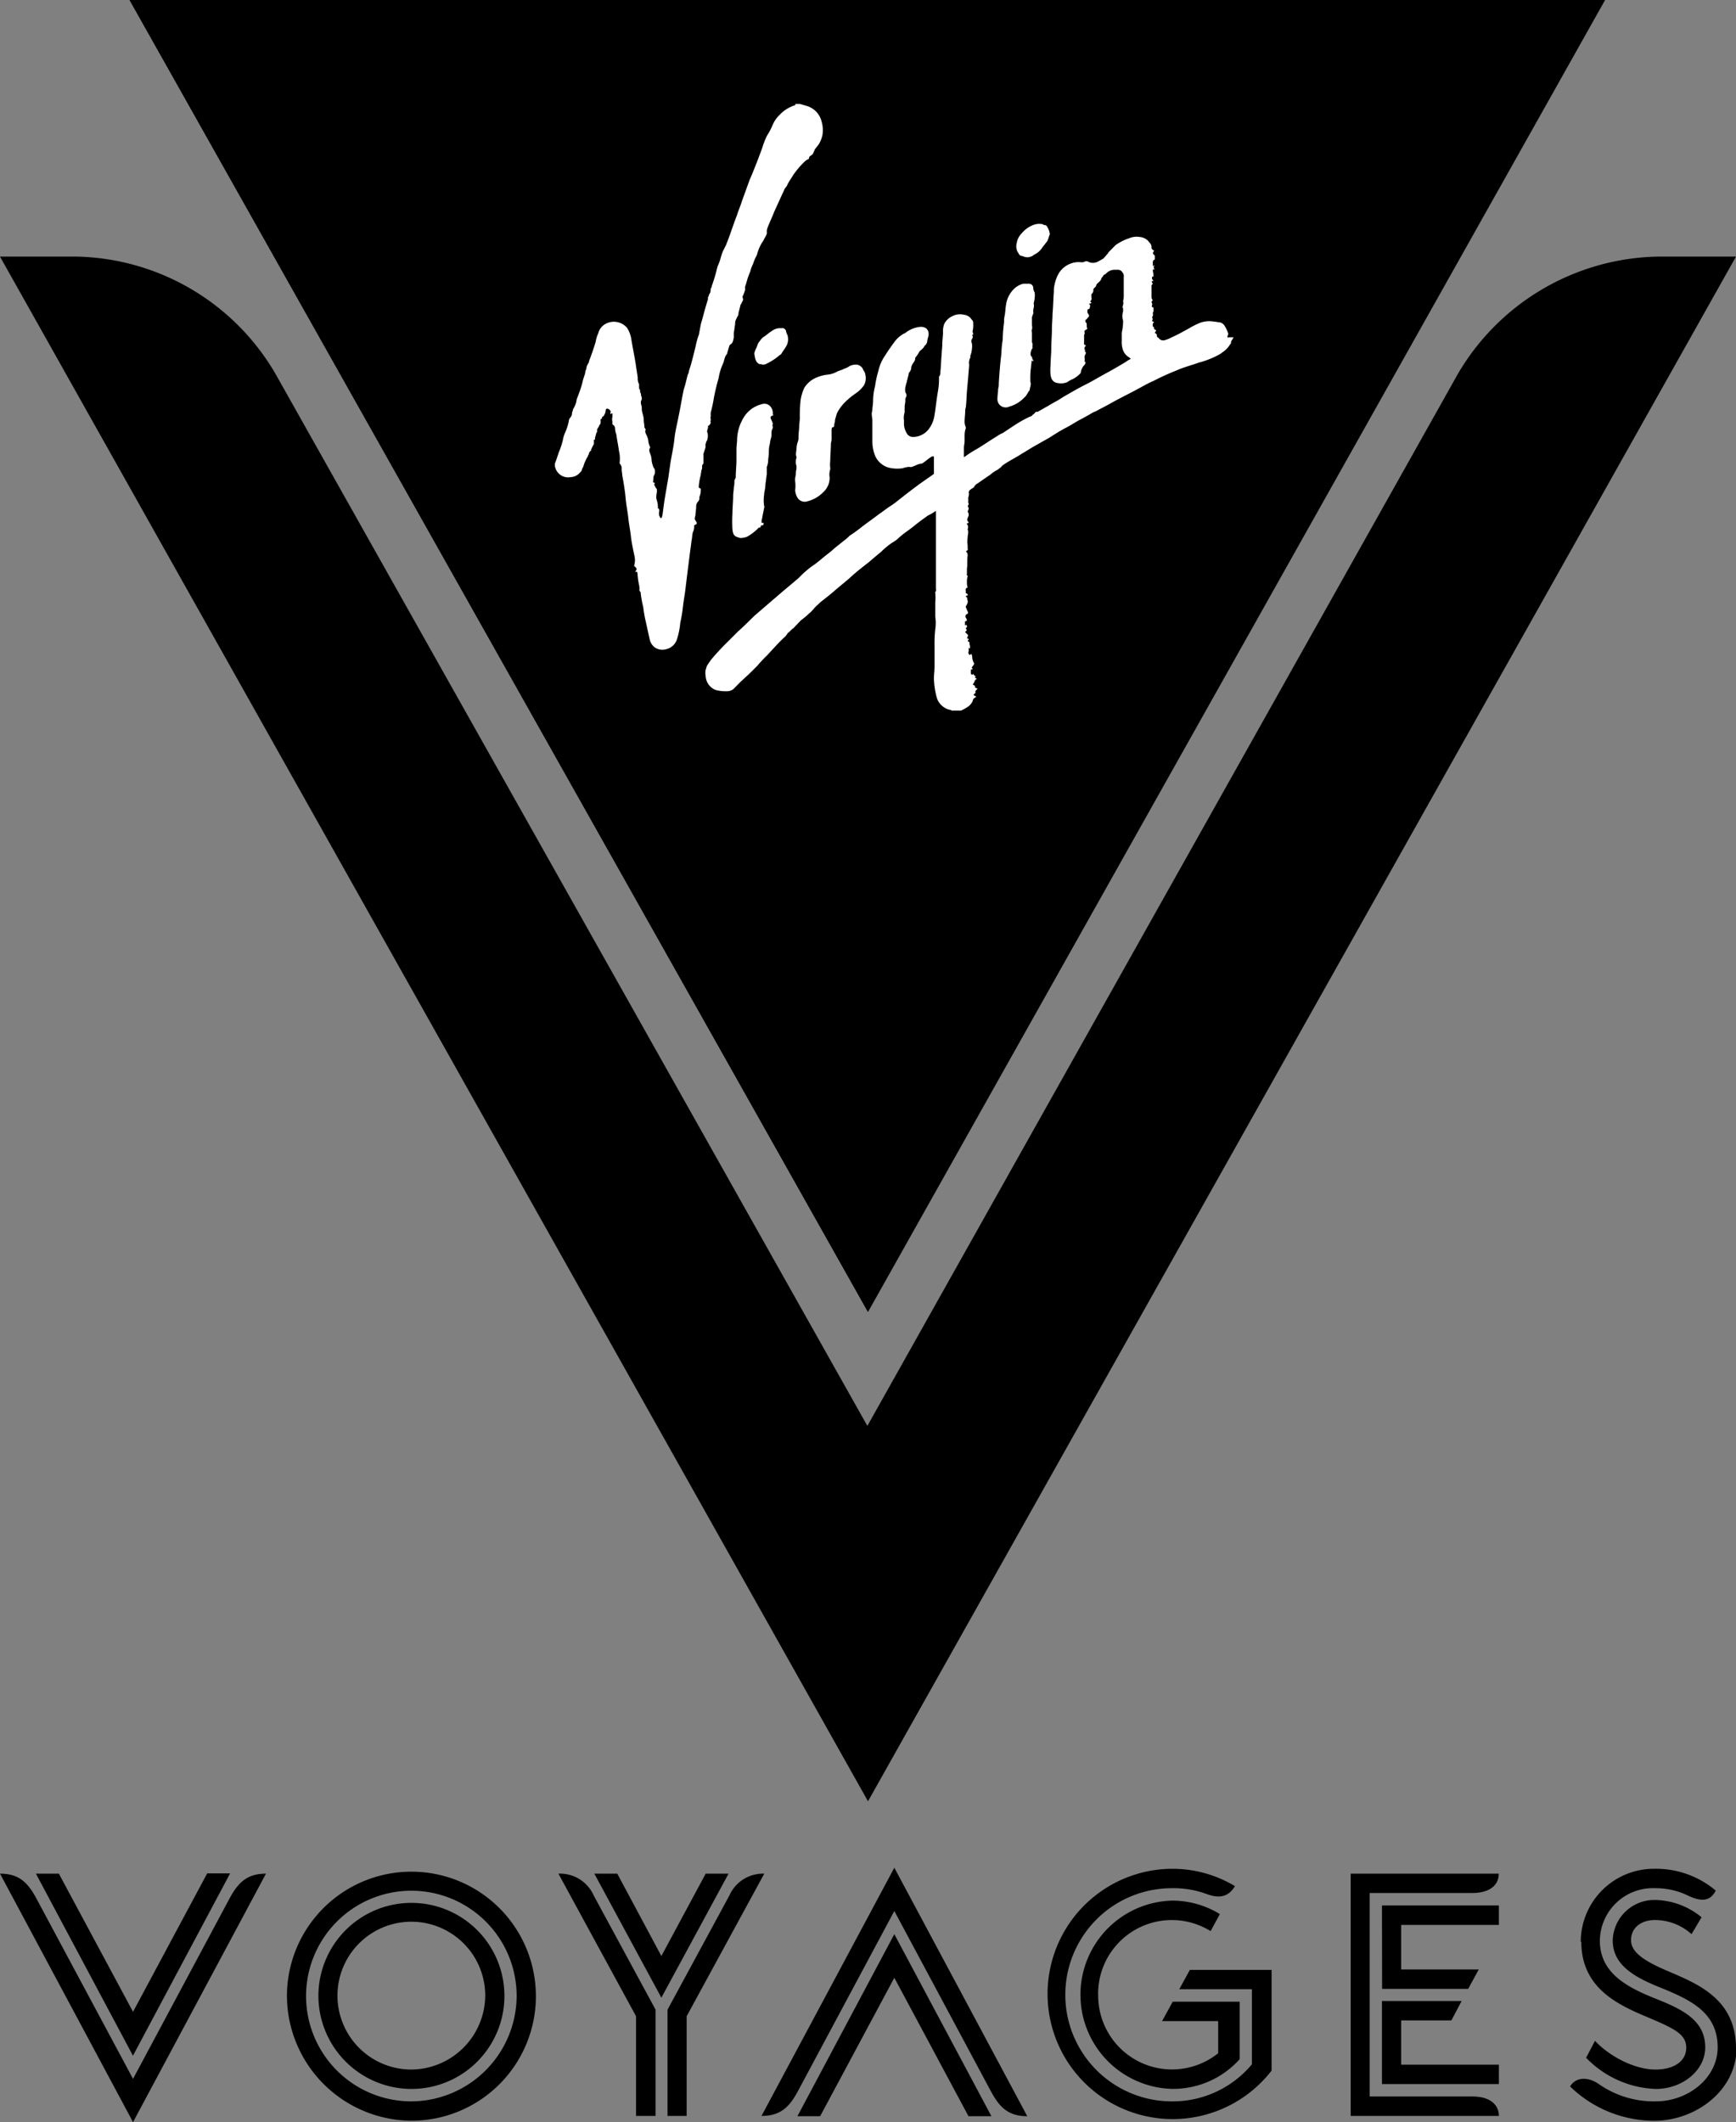
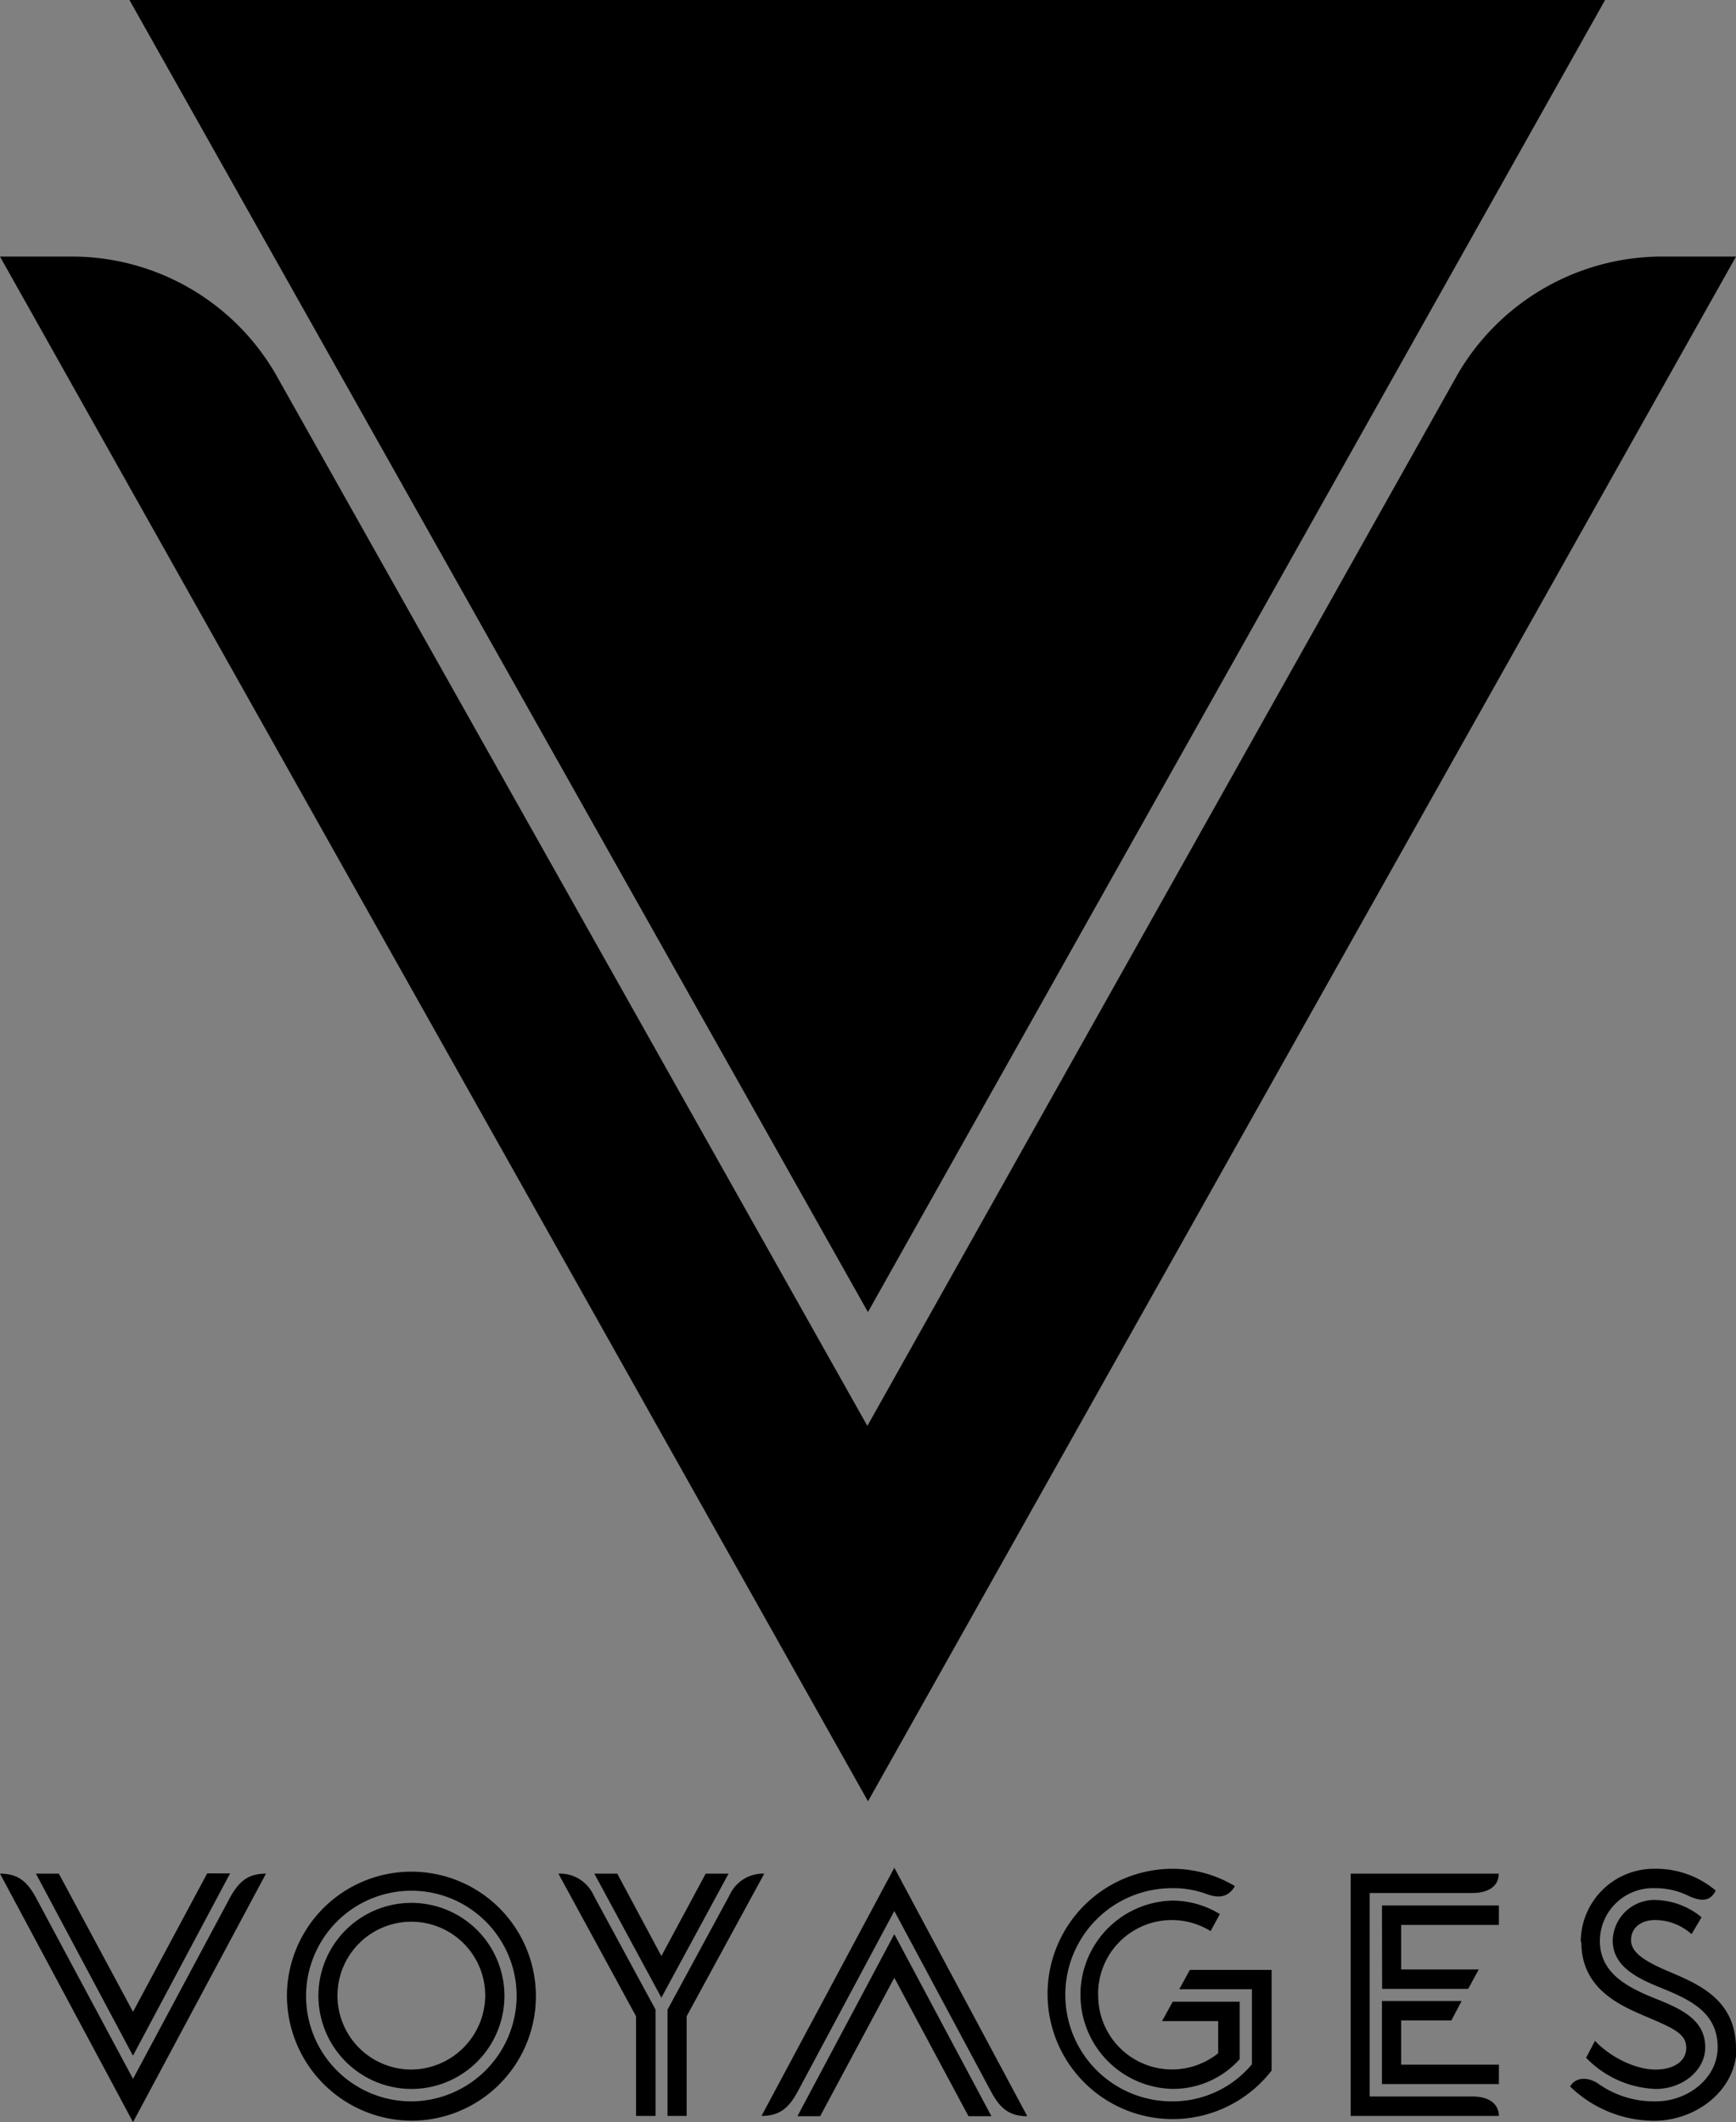
<svg xmlns="http://www.w3.org/2000/svg" id="svg8" viewBox="0 0 246 300.63">
  <rect x="0" y="0" width="246" height="300.63" fill="#808080" stroke="none" />
  <defs>
    <style>.cls-1,.cls-2{fill:#000;}.cls-1{fill-rule:evenodd;}.cls-3{fill:#fff;}</style>
  </defs>
  <path class="cls-1" d="M5.09,265.43H8.34L18.85,285l10.51-19.61h3.25L18.84,291.22Zm-5.09,0c2.62,0,3.88,1.18,5.09,3.39L18.85,294.5,32.6,268.81c1.22-2.2,2.48-3.38,5.09-3.38l-18.84,35.2L0,265.43Zm68.76,17.16A10.47,10.47,0,1,0,58.3,293.18a10.55,10.55,0,0,0,10.46-10.59m-23.64,0a13.18,13.18,0,1,1,13.17,13.34,13.21,13.21,0,0,1-13.17-13.34m28.09,0a14.92,14.92,0,1,0-14.92,15.1,15,15,0,0,0,14.92-15.1m-32.55,0a17.64,17.64,0,1,1,17.63,17.84,17.75,17.75,0,0,1-17.63-17.84m53.93,2.11,8.77-16.18a5.21,5.21,0,0,1,4.94-3.09l-11,20.2v14.12H94.59ZM84.22,265.43h3.25l6.25,11.67L100,265.43h3.24L93.72,283Zm5.91,34.32V285.63l-11-20.2a5.22,5.22,0,0,1,5,3.09l8.77,16.18v15.05ZM126.73,274l13.76,25.79h-3.25l-10.51-19.61-10.51,19.61H113Zm0-9.41,18.84,35.2c-2.61,0-3.87-1.18-5.08-3.39l-13.76-25.68L113,296.37c-1.21,2.2-2.47,3.38-5.09,3.38Zm28.89,18a10.46,10.46,0,0,0,17,8.28v-4.55h-7.95l1.51-2.75h9.49v8.14a12.67,12.67,0,0,1-9.59,4.21,13.34,13.34,0,0,1,0-26.67,12.89,12.89,0,0,1,6.78,1.91l-1.31,2.41a10.44,10.44,0,0,0-15.94,9Zm24.57-3.53v14.27a17.73,17.73,0,1,1-14.1-28.59A17.19,17.19,0,0,1,175,267.2c-.83,1.37-2,1.86-4,1.12a13.57,13.57,0,0,0-4.94-.83,15.1,15.1,0,0,0,0,30.2,14.61,14.61,0,0,0,11.34-5.25V281.8H167.11l1.5-2.74Zm18.36,13.43H212.4v2.75H195.83V283.47h11.29l-1.45,2.75h-7.12v6.27Zm-2.72-22.55H212.4v2.75H198.55V279h11l-1.5,2.75h-12.2Zm-4.45-4.51h21c0,1.86-1.6,2.74-3.73,2.74H194.09V297h14.58c2.67,0,3.73,1.33,3.73,2.75h-21V265.43ZM224,275.09a10.37,10.37,0,0,1,10.46-10.35,13.12,13.12,0,0,1,8.67,3.09c-.72,1.42-1.89,1.67-3.87.74a10.48,10.48,0,0,0-4.7-1.08,7.52,7.52,0,0,0-7.85,7.45c0,4.61,3.92,6.62,8,8.24,3.82,1.52,6.93,3.09,6.93,6.86,0,3.29-3.25,5.89-7,5.89a14.41,14.41,0,0,1-9.88-4.42l1.26-2.4c1.89,2.06,5.47,4.07,8.57,4.07,2.62,0,4.36-1.18,4.36-3.09s-1.65-2.7-5.57-4.36-9.3-4-9.3-10.64m22,15c0,6-5.72,10.35-11.68,10.35a17.17,17.17,0,0,1-11.91-4.86c.77-1.32,2.47-1.42,4-.39a13.63,13.63,0,0,0,8.14,2.5c4.55,0,8.77-3.28,8.77-7.65,0-5-3.93-6.76-8.14-8.48-3.54-1.42-6.73-3.13-6.73-6.66a5.9,5.9,0,0,1,6.1-5.74,10.63,10.63,0,0,1,6.49,2.45L239.7,274a7.78,7.78,0,0,0-5.18-2c-1.94,0-3.39,1.07-3.39,2.84,0,1.57,1.45,2.79,5.13,4.36,4.36,1.86,9.74,4,9.74,11" />
  <g id="Page-1">
    <g id="VV-Logo-Stacked_type" data-name="VV-Logo-Stacked type">
      <g id="Group">
        <path id="Shape" class="cls-2" d="M246,36.35H235a33.56,33.56,0,0,0-28.39,16.58L122.91,202l-83.85-149A33.38,33.38,0,0,0,10.77,36.35H0L123,255.18Z" />
        <polygon class="cls-2" points="227.45 0 18.36 0 123 185.86 227.45 0" />
        <polygon class="cls-2" points="122.91 0 18.36 0 123 185.86 122.91 0" />
-         <path class="cls-3" d="M174.9,47.78h-.1c-.09.28-.37.46-.37.84,0,.09-.19.19-.19.28a3.48,3.48,0,0,1-1,1,3.43,3.43,0,0,1-.75.47,12.42,12.42,0,0,1-2.62,1c-1,.37-2.15.65-3.18,1.12A34.79,34.79,0,0,0,163.38,54c-.47.18-.94.46-1.32.65-1.49.85-3.09,1.6-4.59,2.44-.65.37-1.21.65-1.87,1-.28.19-.66.28-.94.47-.46.28-1,.56-1.5.84-.74.37-1.4.84-2.15,1.22s-1.59.93-2.34,1.4l-2,1.13c-.66.37-1.22.75-1.87,1.12-.85.56-1.78,1-2.63,1.59a1.45,1.45,0,0,0-.37.38,1.38,1.38,0,0,0-.38.28,4.87,4.87,0,0,0-1.12.75c-.56.37-1.22.84-1.78,1.22a1.1,1.1,0,0,0-.47.46c-.09.19-.28.19-.47.38a.46.46,0,0,0-.28.56,1.2,1.2,0,0,1-.09.56v.66a.35.35,0,0,0,.09.28c-.09.09-.09.19-.18.38.28.18.09.46,0,.74a.58.58,0,0,1,.09.66c-.09.28-.28.47,0,.75.09.09,0,.28-.19.19a.34.34,0,0,0,.1.28.61.61,0,0,1,0,.56V75c.18.38,0,.75,0,1.13a4.2,4.2,0,0,0,0,1.12v.38c0,.09.09.28-.1.37s-.09.19,0,.28.1.38.1.47c-.1.56,0,1.22-.1,1.78v.66c0,.18-.09.28.1.37v.1a2.16,2.16,0,0,0-.1.74,2.45,2.45,0,0,0,.1.85c-.47.09-.19.47-.28.75.09.09.37.09.28.37a.32.32,0,0,0-.28.1,1.35,1.35,0,0,1,.28.37h-.1c.28.47,0,.75-.18,1.12.09.19.18.47.28.66s.09.28-.1.38a.33.33,0,0,0-.18.46c.09.19.18.28.18.47-.09,0-.18.1-.28.1v.56a.31.31,0,0,0,.19-.1.6.6,0,0,1,.09.38c-.09,0-.09.09-.18.09.09.19.28.38-.1.56l.47.47c-.09.1-.09.28-.19.47a.34.34,0,0,1,.28.09c-.09.1-.28.29,0,.38l.1.09c-.1.28.18.57,0,.85a.28.28,0,0,1-.19-.1.84.84,0,0,1,0,.66.66.66,0,0,0,.19.37c.09-.09.18-.09.28-.18,0,.18.09.28.09.46a1.76,1.76,0,0,0,.19.75.3.3,0,0,1,0,.38c-.09.09-.19.28-.28.37l.19.19c-.1,0-.19.09-.29.09v.57c0,.09.1.09.19.18l.19-.18c-.1.28.47.28.19.56.09.09.18.09.28.19-.28.09-.28.28-.38.46s-.09.19-.19.28.47.19.29.47c.18.1.28.1.37.19-.19.19-.37.28-.28.56l-.09.1c-.29.18-.19.28.09.37l.09.09c-.09.1-.28.19-.37.29s-.1.28-.19.46a2.36,2.36,0,0,1-.47.57,7.19,7.19,0,0,1-1.12.65H134.9c-.1,0-.1-.09-.19-.09a2.53,2.53,0,0,1-2-1.88,12.17,12.17,0,0,1-.37-2.53c0-.56.09-1.12.09-1.78v-2.9a18.32,18.32,0,0,1,.1-2.34,5.9,5.9,0,0,0,0-1.78V85.34a6.35,6.35,0,0,0,0-1.31v-.19c.18-.1.09-.28.09-.47v-11a7.27,7.27,0,0,1-1.12.66c-.66.47-1.32.94-2,1.5s-1.41,1-2.06,1.59a4.33,4.33,0,0,1-1,.75,10.66,10.66,0,0,0-1.59,1.31c-.57.47-1.13.94-1.78,1.5-.85.66-1.69,1.31-2.44,2s-1.69,1.4-2.53,2.15c-.56.47-1.22,1-1.87,1.5l-.28.28a4.56,4.56,0,0,0-.66.66,4.07,4.07,0,0,1-.66.65,9.31,9.31,0,0,1-1.12.94L112.42,89c-.29.18-.47.46-.75.65-.1.1-.19.28-.28.38a1.63,1.63,0,0,1-.38.37l-.47.47c-.65.66-1.22,1.31-1.87,2a16.78,16.78,0,0,0-1.31,1.4l-.28.28-.47.47-.19.19c-.47.47-1,.93-1.5,1.4l-.84.85a1.33,1.33,0,0,1-1,.46,5.44,5.44,0,0,1-1.69-.18,2.26,2.26,0,0,1-1.4-2,2.37,2.37,0,0,1,0-.84c.09-.19.09-.38.19-.57s.37-.56.56-.84a33.49,33.49,0,0,1,2.43-2.62l1.41-1.41c.84-.75,1.59-1.5,2.34-2.24l3.93-3.38,2-1.68c.47-.38.84-.85,1.31-1.22a10.82,10.82,0,0,1,1.22-.94c.66-.47,1.22-1,1.88-1.5a11.64,11.64,0,0,0,1-.84l1.4-1.12a5.59,5.59,0,0,0,.75-.66,19.25,19.25,0,0,0,1.69-1.22c.84-.65,1.68-1.22,2.52-1.87.57-.38,1-.75,1.6-1.13s1-.74,1.5-1.12c.84-.66,1.68-1.31,2.62-2l2-1.4V64.83c0-.1,0-.19-.1-.19a.36.36,0,0,0-.28.09c-.47.28-.84.66-1.31.94h-.09a2.83,2.83,0,0,0-.85.28c-.28.1-.56.28-.84.19a3.15,3.15,0,0,0-.94.19,5.13,5.13,0,0,1-2.06-.1,3,3,0,0,1-1.87-1.68,5.56,5.56,0,0,1-.38-2.16V59.58c0-.28-.09-.66-.09-.94s.09-.37.09-.65.1-.75.1-1.13a8.35,8.35,0,0,1,.28-2.15,14,14,0,0,1,.47-2.16,6,6,0,0,1,.93-2.15c.47-.75,1-1.5,1.5-2.16a4.38,4.38,0,0,1,1.22-1,.36.36,0,0,0,.19-.09,4,4,0,0,1,2.06-.84,1.43,1.43,0,0,1,.84.18,1,1,0,0,1,.38.85c0,.37-.19.65-.19,1A.94.94,0,0,1,131,49c-.09.28-.37.47-.56.66-.09,0-.09.09-.18.19a4.62,4.62,0,0,1-.57.84v.09c0,.38-.28.56-.46.94,0,.09-.1.19-.1.28a1.06,1.06,0,0,1-.28.75.35.35,0,0,0-.09.28c-.1.38-.19.75-.28,1.12,0,.1-.1.19-.1.38a2,2,0,0,0-.09,1,.36.36,0,0,0,.09.19.56.56,0,0,1,0,.56.72.72,0,0,0-.09.47c0,.28-.1.65-.1.93v.75a2.42,2.42,0,0,0-.09,1.13v.65a2.78,2.78,0,0,0,.37,1.13,1,1,0,0,0,.94.56,2.85,2.85,0,0,0,2.06-.94,4.19,4.19,0,0,0,.94-2.06c.19-1.12.28-2.15.47-3.28a10.75,10.75,0,0,0,.18-1.59v-.66a.87.87,0,0,0,.19-.65c.1-.85.1-1.69.19-2.53,0-.47.09-1,.09-1.5s.1-1.13.1-1.59a2.86,2.86,0,0,1,.18-1.22A2.4,2.4,0,0,1,135,44.77a2.27,2.27,0,0,1,1.59-.18,1.48,1.48,0,0,1,.94.46c.1.19.38.38.38.66V46a3,3,0,0,1-.1.94c0,.09.1.28.1.37s-.19.1-.1.28,0,.29-.09.47a.56.56,0,0,0,0,.56,2.69,2.69,0,0,1,0,.85,2.83,2.83,0,0,1-.19.84c0,.09-.09.19,0,.28a1.64,1.64,0,0,0-.19,1.13c-.09,1.12-.18,2.15-.28,3.27-.09.85-.09,1.69-.18,2.53,0,.19-.1.38-.1.57,0,.56-.09,1.12-.09,1.59a1.86,1.86,0,0,0,.09.65.58.58,0,0,1,0,.57,4,4,0,0,0-.09,1v.56c0,.37-.1.65-.1,1v1.31c.1-.09.19-.09.29-.19a15.85,15.85,0,0,1,1.59-1c.94-.56,1.87-1.22,2.81-1.78a4.43,4.43,0,0,1,.84-.47l1.69-1.12A16.62,16.62,0,0,1,146,59c.19,0,.28-.18.38-.28.28-.09.28-.47.65-.37l.66-.38c.19-.09.47-.28.66-.37s.46-.28.65-.38.47-.28.66-.37.65-.38.93-.57c1.13-.65,2.25-1.31,3.38-1.87.93-.47,1.78-1,2.71-1.5s2-1.12,2.91-1.68a3.19,3.19,0,0,1,.65-.38l-.18-.19a2,2,0,0,1-1-1.31,3.28,3.28,0,0,1-.1-1V47.12a7.7,7.7,0,0,0,.19-1.5v-.19a2.1,2.1,0,0,1,0-1.31v-.37c0-.1-.09-.19-.09-.28a1.39,1.39,0,0,0,.09-.85,2.68,2.68,0,0,0,.09-.84V39.25a.79.79,0,0,0-.18-.65.71.71,0,0,0-.66-.38h-.56a1.66,1.66,0,0,0-1.13.56c-.09.1-.28.1-.37.28s-.28.28-.28.47a1.62,1.62,0,0,1-.28.38c-.19.18-.47.37-.47.65l-.38.38a.78.78,0,0,1-.28.75v.18c0,.28.1.57-.09.75s.19.19.09.28a.32.32,0,0,1-.28.1.09.09,0,0,1-.09.09.35.35,0,0,1,.19.1,1.13,1.13,0,0,1-.1.56c-.28.09-.28.09-.28.37s.09.28.19.47,0,.28-.1.38-.18.28-.37.37v.28c.19.1.19.28.19.56a.74.74,0,0,0,.09.38c-.09.09-.28.19-.38.28s0,.28,0,.37a1.08,1.08,0,0,0-.09.47v.75c0,.19-.09.47.28.47-.19.28-.37.47-.09.75a.09.09,0,0,0-.1.09c.19.19.19.19.1.47a.61.61,0,0,0-.1.56V51c0,.09-.09.19,0,.19.19.18.1.37-.09.56a2,2,0,0,0-.47,1c0,.09,0,.09-.09.18a3.84,3.84,0,0,1-1,.75,4.26,4.26,0,0,0-.85.47,2.4,2.4,0,0,1-1.4.1c-.56-.1-.84-.47-.94-1.13a7.28,7.28,0,0,1,0-1.4c0-.75.1-1.6.1-2.34,0-.94.09-1.78.09-2.72,0-.75.09-1.5.09-2.25.1-1,.1-2.06.19-3.09a3.57,3.57,0,0,1,.1-1,5.25,5.25,0,0,1,.65-1.69,3.38,3.38,0,0,1,2.62-1.5h.19c.28,0,.56.1.84-.09a.66.66,0,0,1,.57.09,1.5,1.5,0,0,0,1.12,0,8.09,8.09,0,0,0,1-.56c.09-.18.28-.28.38-.47a1.35,1.35,0,0,0,.28-.37l.93-.94.1-.09a7,7,0,0,1,1.87-.94,2.69,2.69,0,0,1,1.5-.19,1.87,1.87,0,0,1,1.22.57c.28.37.47.46.47.93,0,.19.09.28.28.38l.09.09c-.28.28-.19.47.1.66v.56l-.19.09a.56.56,0,0,0-.1.38v.47c.1,0,.1-.1.19-.19,0,.28-.19.47.1.66h-.29c0,.37.1.65.1,1-.1,0-.19,0-.19.09a.35.35,0,0,0,.19.47c-.1.09-.19.09-.28.18.09.1.09.19.18.29-.09.09-.18.18-.18.28v1.68a.74.74,0,0,0,.18.38c-.09.09-.28.18-.09.47v.18c-.09.28-.09.28.19.38v.56a.31.31,0,0,0-.1.19c0,.18.1.37-.09.56V45c.09.19.09.19,0,.38v.09c.09.1.19.1.28.19-.19.09-.19.19-.19.28s-.09.28.1.37l.09.1c-.09.19.1.28.28.37a.32.32,0,0,1-.09.19c0,.1-.1.1-.1.19.19.09.29.19.29.37,0,0,0,.28.18.28l.1.1a.75.75,0,0,0,.84.28,4.12,4.12,0,0,0,.94-.38c.84-.37,1.68-.84,2.53-1.31a11.55,11.55,0,0,1,1.49-.75,3.8,3.8,0,0,1,2.07-.18c.28,0,.46.09.74.09a1.06,1.06,0,0,1,.75.56,4.93,4.93,0,0,1,.47,1v.19c-.09.19-.19.28,0,.47v-.1h.94ZM112.69,14.9a5,5,0,0,0-2.24,1.4,4.1,4.1,0,0,0-1,1.5,10,10,0,0,1-.75,1.4A10.73,10.73,0,0,0,108,21c-.56,1.5-1.12,3-1.78,4.5l-1.12,3.09c-.19.66-.47,1.22-.66,1.88-.56,1.4-1,2.9-1.59,4.31-.1.18-.19.37-.28.56a3.4,3.4,0,0,0-.28.65c-.1.28-.19.66-.28.94s-.28.66-.38,1a21.16,21.16,0,0,1-.65,2.25c0,.09-.1.19-.1.28s-.09.37-.19.47a1,1,0,0,1-.18.75c-.1.09,0,.18-.1.28s-.09.28-.09.46c-.38,1.13-.66,2.35-1,3.47-.09.47-.19,1-.28,1.5a10.38,10.38,0,0,0-.47,1.69c-.28,1.12-.56,2.34-.94,3.46a1.32,1.32,0,0,1-.18.56c-.1.38-.19.75-.28,1.13s-.19.65-.29,1c-.28,1.31-.46,2.53-.74,3.84-.19,1-.47,2.06-.57,3.09s-.37,2.25-.56,3.37c-.09.66-.19,1.31-.28,2-.19,1.12-.37,2.15-.56,3.28-.1.65-.19,1.4-.28,2.06a1.38,1.38,0,0,1-.19.56c-.09-.09-.19-.09-.19-.19s-.09-.09-.09-.18a1.61,1.61,0,0,1,0-.66c0-.19,0-.37-.19-.37A3.8,3.8,0,0,0,93,70.63v-.28c0-.28.09-.56.09-.84s-.09-.28-.19-.47-.28-.38-.09-.66a.34.34,0,0,1-.28-.09c.09-.38,0-.75.18-1a1.06,1.06,0,0,0,0-.94l-.09-.09a4.52,4.52,0,0,1-.28-1,2.61,2.61,0,0,0-.19-.94c-.09-.28-.28-.56,0-.94a2.38,2.38,0,0,1-.28-.93,2.19,2.19,0,0,0-.19-.66c-.09-.28-.37-.56-.18-.94-.1-.18-.19-.28-.19-.37,0-.38-.09-.66-.09-1s-.1-.66-.19-1-.09-.47-.09-.75-.29-.75,0-1.12V56.3c0-.09-.1-.19-.1-.28s0-.28-.09-.38,0-.37-.1-.46-.09-.29-.09-.47v-.28a1.68,1.68,0,0,1-.19-.94c-.09-.66-.19-1.22-.28-1.87-.19-1.22-.47-2.53-.66-3.75a4.37,4.37,0,0,0-.56-1.41,2.45,2.45,0,0,0-3.09-.56,2.08,2.08,0,0,0-1,1.31,4.47,4.47,0,0,0-.37,1.22c-.29.94-.57,1.78-.94,2.72,0,.19-.1.28-.19.47a1.35,1.35,0,0,0-.19.65,1.43,1.43,0,0,0-.18.66c-.1.28-.19.56-.28.84A13.43,13.43,0,0,1,82,55.83c-.09.28-.19.47-.28.75a3.08,3.08,0,0,1-.47,1.31c-.09.19-.09.38-.19.56a1,1,0,0,1-.28.75.74.74,0,0,0-.18.47,7.32,7.32,0,0,1-.47,1.5,4.85,4.85,0,0,0-.38,1.22,11,11,0,0,1-.56,1.68c-.19.57-.37,1.13-.56,1.6V66a1.91,1.91,0,0,0,1.5,1.59,1.88,1.88,0,0,0,.75,0,1.81,1.81,0,0,0,1.31-.65l.19-.19c.09-.19.09-.28.18-.47s.1-.09.1-.19a5.5,5.5,0,0,1,.56-1.31c.09-.09.09-.28.19-.37.09-.28.09-.47.37-.56,0-.1-.09-.19,0-.19a5.77,5.77,0,0,1,.38-.75V62.3c.28,0,.09-.19.18-.38s.1-.56.28-.75v-.09c-.09-.38.29-.56.29-.84.28-.19.18-.57.18-.85a.32.32,0,0,0,.19-.09.89.89,0,0,1,.09-.28c.19,0,.19-.19.28-.28a1.65,1.65,0,0,0,.19-.66.21.21,0,0,1,.19-.19.5.5,0,0,1,.37.19.28.28,0,0,1,.1.38v.18c.09,0,.18-.09.28-.09v.56c-.1.28,0,.47,0,.75s0,.28.18.38a.66.66,0,0,1,.19.37,2.85,2.85,0,0,0,.19.94c.09.75.28,1.59.37,2.34a4.5,4.5,0,0,1,.1,1.59c0,.1,0,.28.09.28a1,1,0,0,1,.19.75c0,.28.09.56.09.85.19,1,.38,2.15.47,3.18s.28,1.87.38,2.81.28,1.78.37,2.62.28,1.69.47,2.63a2.72,2.72,0,0,1,0,1.5v.09c.37.28.47.47.09.84.28-.09.38,0,.38.28A9.77,9.77,0,0,0,90.59,83c0,.19.09.37,0,.56a.31.31,0,0,0,.09.19c0,.09.1.09.1.18A15,15,0,0,0,91.15,86a18.3,18.3,0,0,0,.38,2.15c.18.84.37,1.69.56,2.53a1.93,1.93,0,0,0,.65,1,1.88,1.88,0,0,0,1.69.28,2.08,2.08,0,0,0,1.5-1.4,10.88,10.88,0,0,0,.47-2.35A19.73,19.73,0,0,0,96.77,86c.1-.94.28-1.78.38-2.72.18-1.5.37-3,.56-4.5.09-.75.19-1.4.28-2.15.09-.38.09-.85.19-1.22a1.83,1.83,0,0,0,.18-1c.47-.19.47-.28.19-.66l-.09-.18a1.26,1.26,0,0,1,.09-.57c0-.37.1-.84.1-1.21a1,1,0,0,1,.28-.75.74.74,0,0,0,.18-.47v-.19a2.33,2.33,0,0,0,.19-1.12l-.09-.1c-.19,0-.19-.09-.19-.28a8.34,8.34,0,0,1,.28-1.59c0-.19.09-.47.09-.66a.77.77,0,0,0,.1-.46c0-.19,0-.29.09-.38a.33.33,0,0,0,.1-.28v-1a.88.88,0,0,1,.09-.47c.09-.37.28-.65.19-1,0-.09.09-.28.09-.37s.19-.28.19-.47a1.67,1.67,0,0,0,0-.94c-.1-.09,0-.28,0-.37s.09-.19.09-.38,0-.19.19-.28a.73.73,0,0,0,.19-.37c0-.1-.1-.19,0-.29V59.3c-.1-.1,0-.19,0-.28v-.57a17.9,17.9,0,0,0,.46-2.15c.19-.94.38-1.78.66-2.72a8,8,0,0,1,.66-2.15c.18-.47.18-.94.56-1.31V50c.09-.28.19-.65.28-.94,0-.09.09-.18.19-.28.37-.18.37-.65.46-.93v-.75c.1-.38.1-.75.19-1.13a1.5,1.5,0,0,1,.1-.65c.09-.19.18-.38.28-.56s.09-.19.09-.38l.28-1.12a.31.31,0,0,1,.1-.19c.09-.19.18-.38.28-.56v-.19a.41.41,0,0,1,0-.47c.09-.18.18-.47.28-.75v-.46c0-.1.09-.19.09-.29.1-.28.19-.65.28-.93s.28-.75.38-1a4.11,4.11,0,0,1,.37-1c.1-.28.19-.56.28-.75l.28-.56a6.11,6.11,0,0,1,.75-1.78c.1-.1.1-.19.19-.28.09-.28.28-.47.38-.75a.6.6,0,0,0,.09-.38,1.4,1.4,0,0,1,.09-.65c.28-.75.66-1.5.94-2.25l1.41-3.09c.09-.28.37-.47.46-.75.28-.56.57-.94.85-1.41a11.88,11.88,0,0,1,1.4-1.68,2.54,2.54,0,0,1,.56-.47c.1-.09.19,0,.19-.09a.37.37,0,0,0,.09-.29l.1-.09c.09-.09.28-.19.37-.28s.19-.38.28-.56,0-.19.1-.19c.19-.28.37-.47.56-.75a4.43,4.43,0,0,0,.47-1.22,4.23,4.23,0,0,0-.1-1.87A3.06,3.06,0,0,0,114.29,15l-.94-.28h-.65v.19Zm5.53,45.15a1.13,1.13,0,0,0,.1-.56c.09-.28.18-.66.28-.94A6,6,0,0,1,119.72,57a10.55,10.55,0,0,1,1.59-1.31,4.33,4.33,0,0,0,1.13-1.13,2.09,2.09,0,0,0,.18-1.5c0-.28-.28-.56-.37-.84a1.14,1.14,0,0,0-1.12-.56,1.92,1.92,0,0,0-1,.37c-.19.1-.47.19-.66.28s-.47.19-.75.28a3.64,3.64,0,0,1-1.31.47,5.43,5.43,0,0,0-2,.56A3.68,3.68,0,0,0,114,54.9a6.07,6.07,0,0,0-.56,1.87,19.83,19.83,0,0,0-.1,2.44c0,.37-.09.84-.09,1.21s-.1.94-.1,1.5a1.67,1.67,0,0,1-.09.66,3.08,3.08,0,0,0-.19.94c0,.37-.18.84,0,1.21v.1a1.89,1.89,0,0,0,0,1.22v.18c0,.28-.09.47-.09.75,0,.47-.19.84-.1,1.22a5,5,0,0,1,0,1.22,2.25,2.25,0,0,0,.28,1,1.19,1.19,0,0,0,1.22.65,4.74,4.74,0,0,0,2.44-1.31,2.73,2.73,0,0,0,.94-2.15,2.3,2.3,0,0,1,.09-1.13v-.18a4,4,0,0,1,0-1c0-.75.09-1.6.09-2.35,0-.28.1-.46.1-.65V61c0-.19,0-.47.18-.47S118.22,60.33,118.22,60.05Zm-8.71-1.5a1.4,1.4,0,0,0-.37-1,1.12,1.12,0,0,0-1.22-.28,4.12,4.12,0,0,0-2.35,1.59,6.37,6.37,0,0,0-1.12,3.37c0,.47-.09.94-.09,1.41V65.2c0,.75-.1,1.59-.1,2.34a.34.34,0,0,1-.09.28c0,.1-.1.19-.1.28a4,4,0,0,1-.09,1c0,.38-.09.75-.09,1.13,0,.84-.1,1.68-.1,2.53a18.6,18.6,0,0,0,0,2.24c.1.85.28,1,1.13,1.22a2.85,2.85,0,0,0,.93-.18,6.66,6.66,0,0,0,1.6-1.22l.09-.1c.19.1.28-.09.28-.28.38,0,.38-.09.38-.37h-.28v-.28c0-.19.09-.28.09-.47.09-.47.19-.94.28-1.41,0-.09.09-.18,0-.18a5,5,0,0,1,0-1.69v-.19a7.37,7.37,0,0,0,.19-1.4c.09-.38.09-.84.18-1.22V66.14a2.55,2.55,0,0,0,.19-.85c0-.37.1-.74.1-1.21a4,4,0,0,1,.09-1c.09-.28.09-.66.19-.94s.09-.47.09-.66a1.89,1.89,0,0,1,.09-.65.55.55,0,0,0,.1-.38c-.1-.18,0-.37,0-.47a6.27,6.27,0,0,0-.28-.65c-.1-.28,0-.38.28-.47C109.7,58.92,109.51,58.83,109.51,58.55Zm36.72-8c-.19-.1-.19-.28-.19-.47a1.83,1.83,0,0,1,.19-.66l.1-.09c-.1-.28.09-.56-.1-.84V47.21c0-.18-.09-.37,0-.56s0-.47,0-.75v-.84a.65.65,0,0,1,.1-.37c0-.19.18-.29.09-.47v-.38a1.63,1.63,0,0,0,.09-.65c-.09-.28.1-.57.1-.94a2.63,2.63,0,0,0,0-.84,1.28,1.28,0,0,1-.19-.57.62.62,0,0,0-.56-.65H145a3,3,0,0,0-1.22.65,3.85,3.85,0,0,0-1.22,2.35c-.09.46-.09,1-.19,1.5s-.09.65-.09,1a19.88,19.88,0,0,0-.19,2.43,14.59,14.59,0,0,0-.19,2c-.18,1.4-.28,2.81-.37,4.21a2.12,2.12,0,0,1-.09.75c0,.47-.1.94-.1,1.41A1.17,1.17,0,0,0,143,57.61a4.56,4.56,0,0,0,2.16-1.31c.37-.28.47-.75.75-1,0-.37.28-.84.09-1.22v-.28a11.24,11.24,0,0,1,.1-1.78c0-.28.09-.65.09-.94.09,0,.19.1.28.1-.09-.19-.19-.38-.28-.56a.29.29,0,0,0,.19.09C146.33,50.77,146.33,50.68,146.23,50.59Zm-38.5,1a.92.92,0,0,0,.84,0,7.87,7.87,0,0,0,1.88-1.22.72.72,0,0,0,.37-.38c.19-.28.38-.56.56-.84a2,2,0,0,0,.19-1.68,1.42,1.42,0,0,1-.19-.57.7.7,0,0,0-.37-.37h-.38a1.87,1.87,0,0,0-1.21.37c-.47.28-.85.66-1.32.94a2.77,2.77,0,0,0-.46.56c-.28.28-.28.56-.47.94a3.4,3.4,0,0,0-.28.75C107,51,107.17,51.43,107.73,51.62Zm40.09-19.77a2.36,2.36,0,0,0-1.12,0A3.89,3.89,0,0,0,144.83,33a2.56,2.56,0,0,0-.75,1.41,1.81,1.81,0,0,0,.09,1.22c.1.18.19.28.28.47a.74.74,0,0,0,.47.18,1.42,1.42,0,0,0,1.59-.18l.19-.1a2.76,2.76,0,0,0,.94-.84c.19-.28.37-.47.56-.75.38-.38.38-.84.56-1.22v-.09a2.73,2.73,0,0,0-.47-1.13A1,1,0,0,0,147.82,31.85Z" />
      </g>
    </g>
  </g>
</svg>